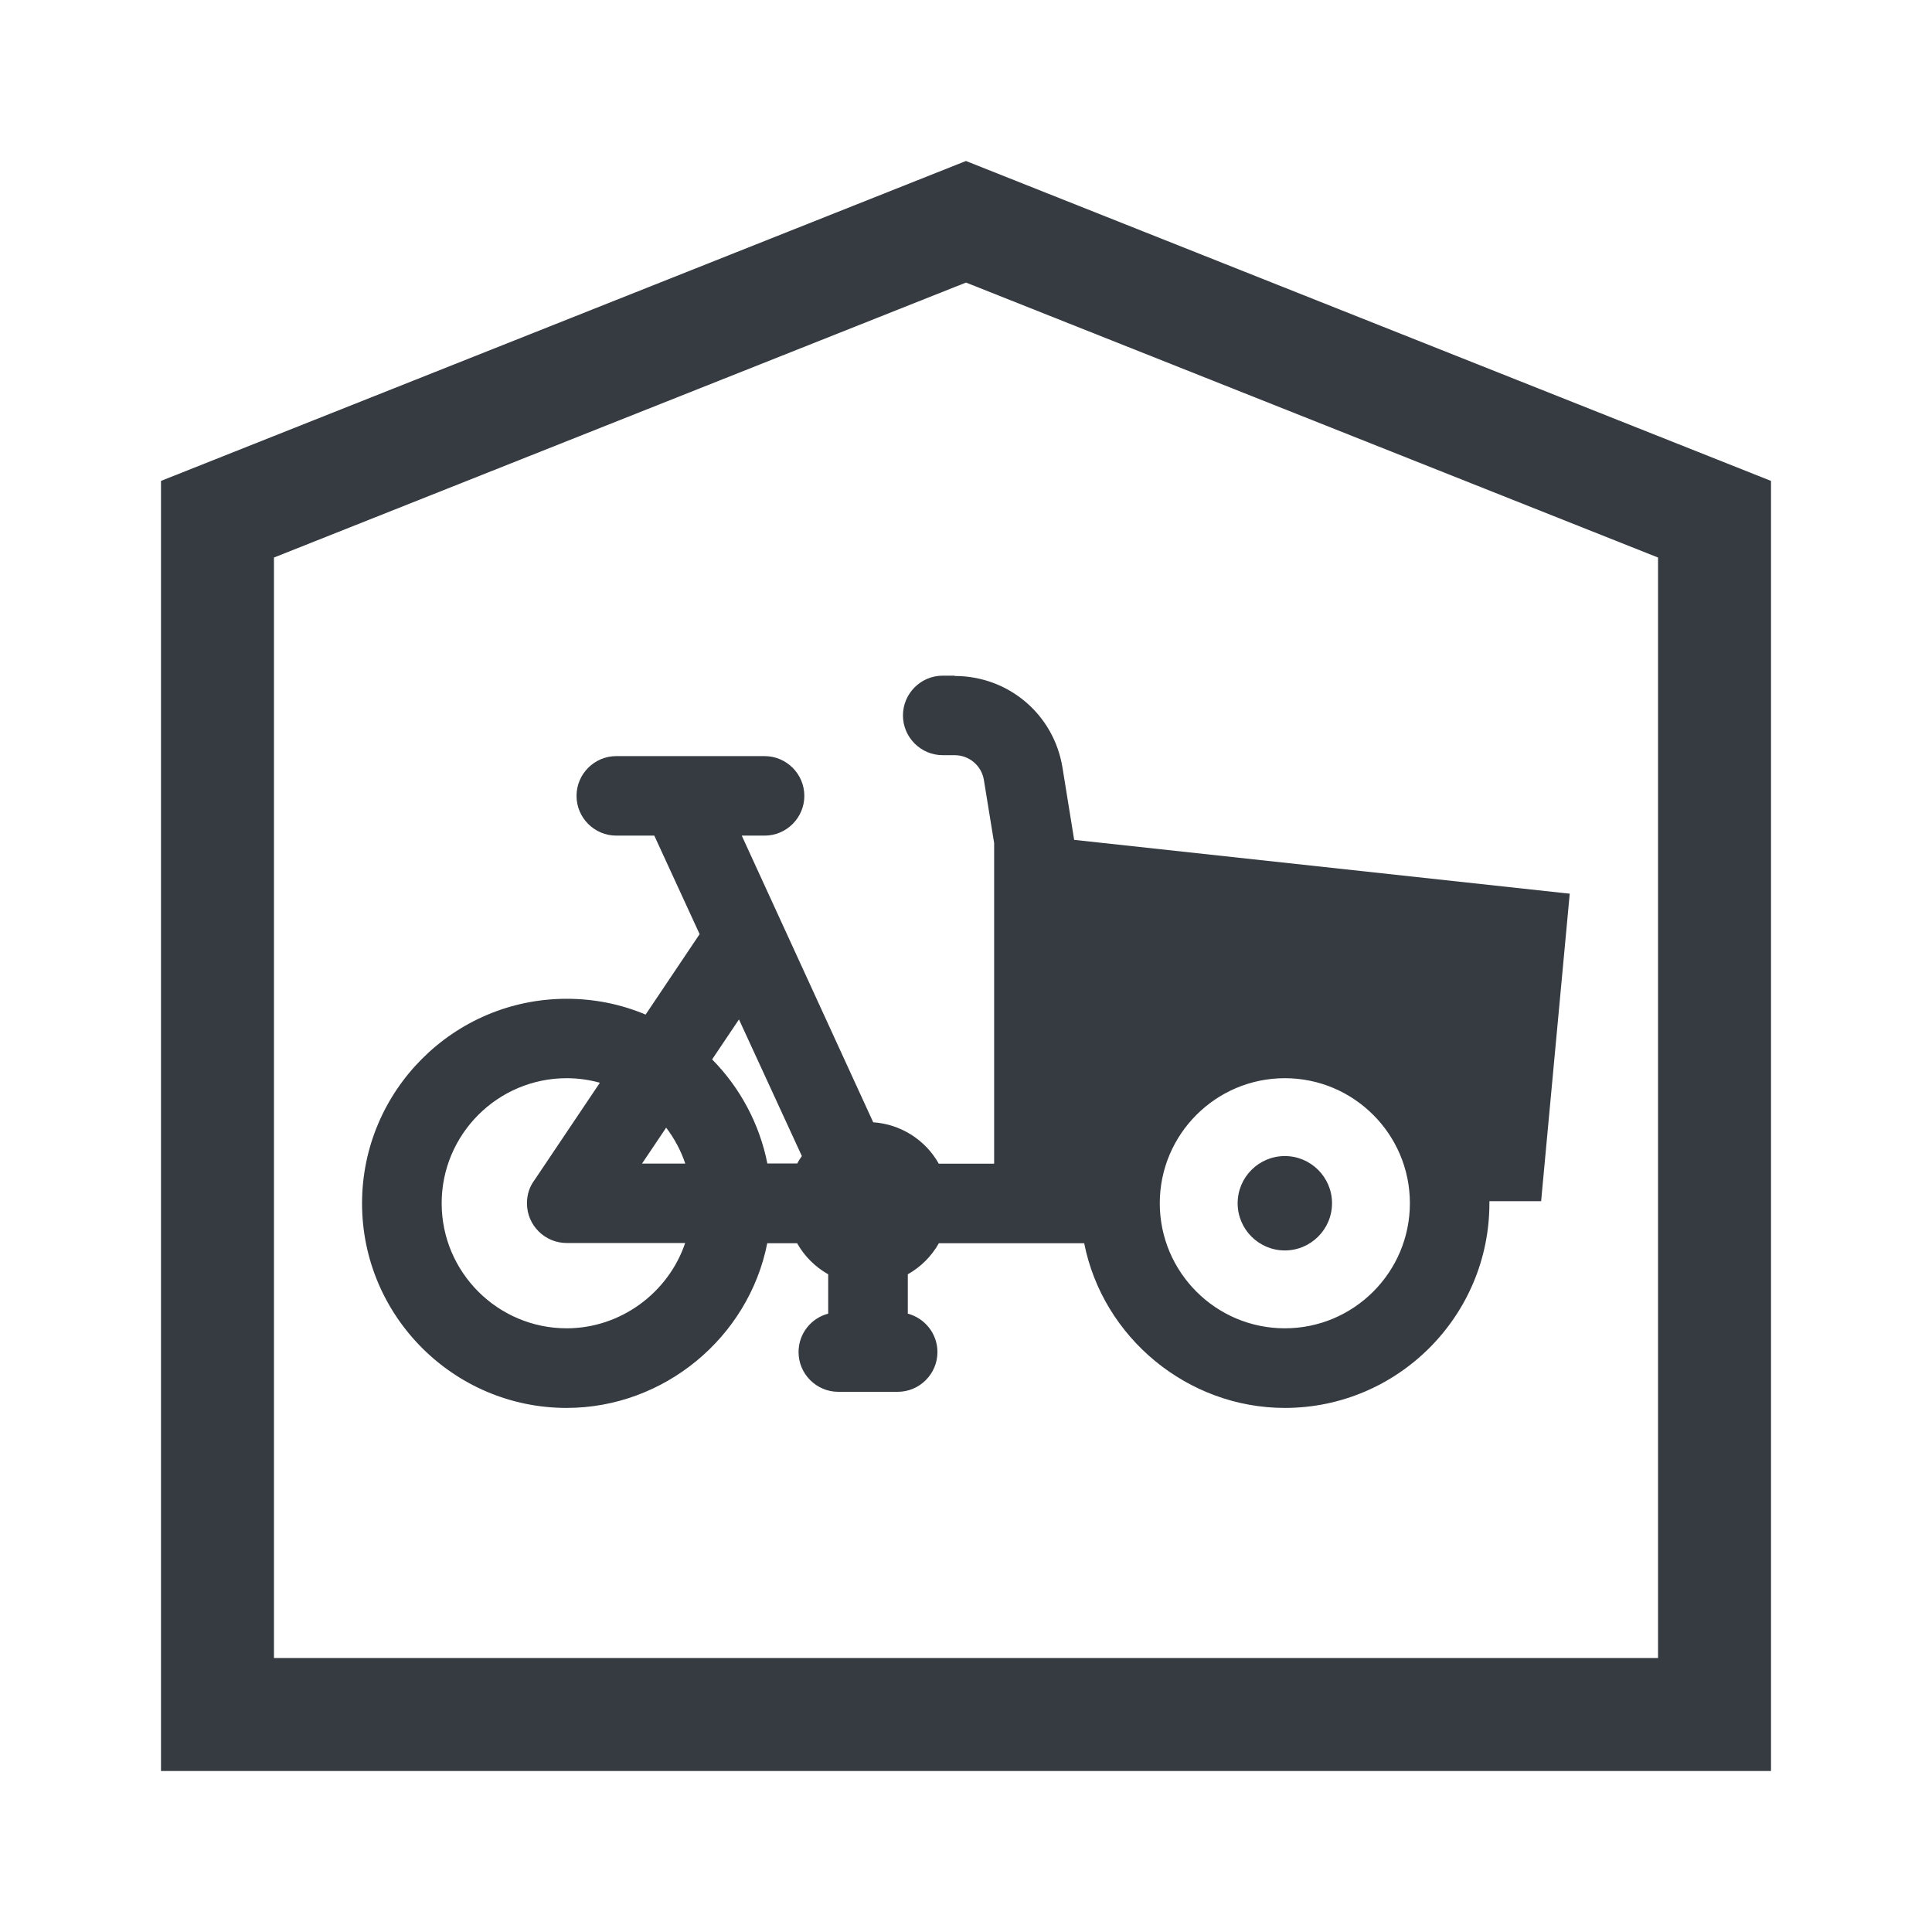
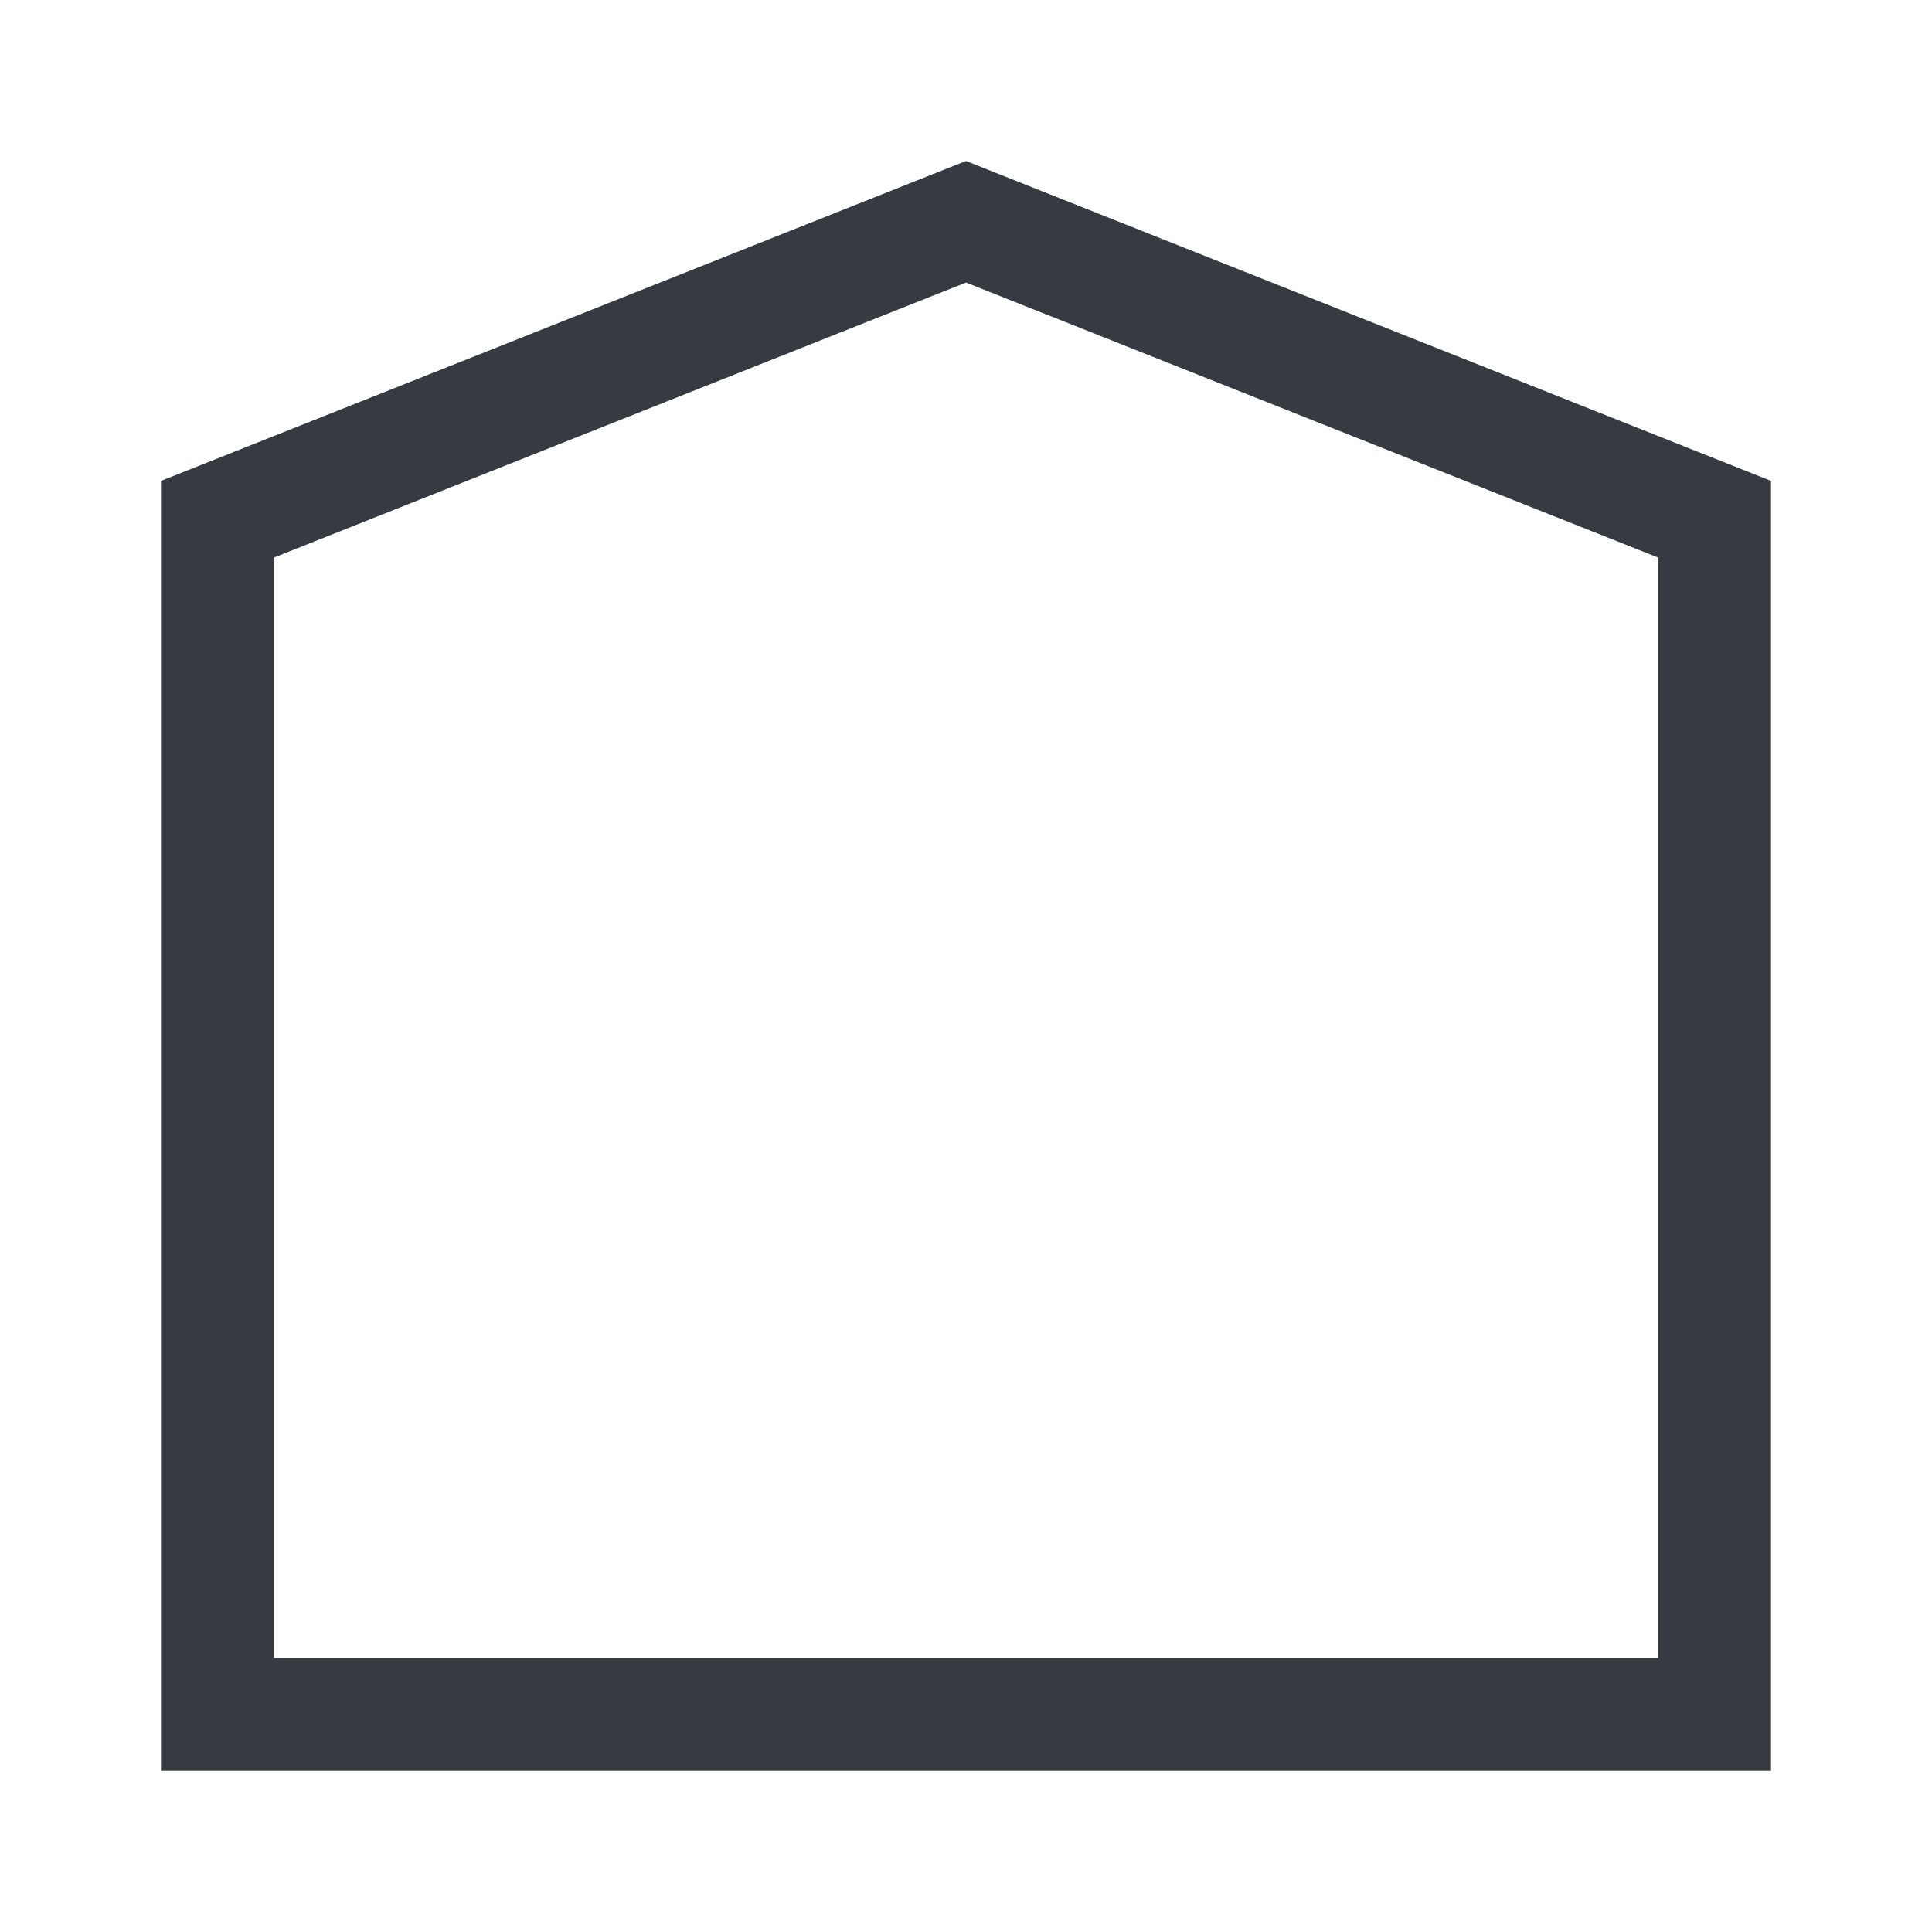
<svg xmlns="http://www.w3.org/2000/svg" id="Piktogramme_2" data-name="Piktogramme 2" viewBox="0 0 187.09 187.09">
  <rect x="0" y="0" width="187.09" height="187.09" style="fill: #fff;" />
-   <rect x="0" y="0" width="187.09" height="187.09" style="fill: #fff;" />
  <path d="M93.54,27.36l67.02,26.63v106.57H26.53V53.99s67.02-26.63,67.02-26.63M93.54,15.59L15.59,46.57v124.93s155.91,0,155.91,0V46.57S93.54,15.59,93.54,15.59h0Z" style="fill: #353b41;" />
-   <path d="M92.44,65.43h-1.15c-2.12,0-3.85,1.73-3.85,3.85s1.73,3.85,3.85,3.85h1.15c1.42,0,2.62,1.02,2.84,2.42l.99,6.09v31.05h-5.36c-1.3-2.32-3.7-3.83-6.35-4.01l-12.73-27.76h2.21c2.12,0,3.85-1.73,3.85-3.85s-1.73-3.85-3.85-3.85h-14.36c-2.12,0-3.85,1.73-3.85,3.85s1.73,3.85,3.85,3.85h3.68l4.39,9.54-5.23,7.79c-2.42-1.02-4.99-1.53-7.65-1.53-10.92,0-19.81,8.89-19.81,19.81s8.89,19.81,19.81,19.81c9.41,0,17.62-6.8,19.43-15.95h2.89c.71,1.26,1.75,2.3,3.01,3.01v3.81c-1.65.43-2.87,1.93-2.87,3.72,0,2.12,1.73,3.85,3.85,3.85h5.75c2.12,0,3.85-1.73,3.85-3.85,0-1.78-1.22-3.28-2.87-3.72v-3.81c1.26-.71,2.3-1.75,3.01-3.01h14.07c1.81,9.15,10.02,15.95,19.43,15.95,10.92,0,19.81-8.89,19.81-19.81,0-.07,0-.14,0-.21h5.01l.08-.88,2.6-27.94.09-.96-.95-.1-47.04-5.11-1.13-6.99c-.83-5.15-5.22-8.88-10.44-8.88h0ZM68.96,102.59l2.6-3.87,6.09,13.23c-.16.23-.32.47-.45.72h-2.89c-.75-3.79-2.62-7.32-5.35-10.08h0ZM124.42,128.63c-6.68,0-12.11-5.43-12.11-12.11s5.43-12.11,12.11-12.11,12.11,5.43,12.11,12.11-5.43,12.11-12.11,12.11h0ZM54.88,128.63c-6.68,0-12.11-5.43-12.11-12.11s5.43-12.11,12.11-12.11c1.08,0,2.16.15,3.21.44l-6.32,9.41c-.49.65-.74,1.41-.74,2.27,0,2.12,1.73,3.84,3.85,3.84h11.47c-1.64,4.85-6.28,8.26-11.47,8.26h0ZM62.17,112.68l2.34-3.48c.8,1.05,1.43,2.23,1.85,3.48h-4.19ZM124.42,111.95c-2.52,0-4.57,2.05-4.57,4.57s2.05,4.57,4.57,4.57,4.57-2.05,4.57-4.57-2.05-4.57-4.57-4.57h0Z" style="fill: #353b41;" />
</svg>